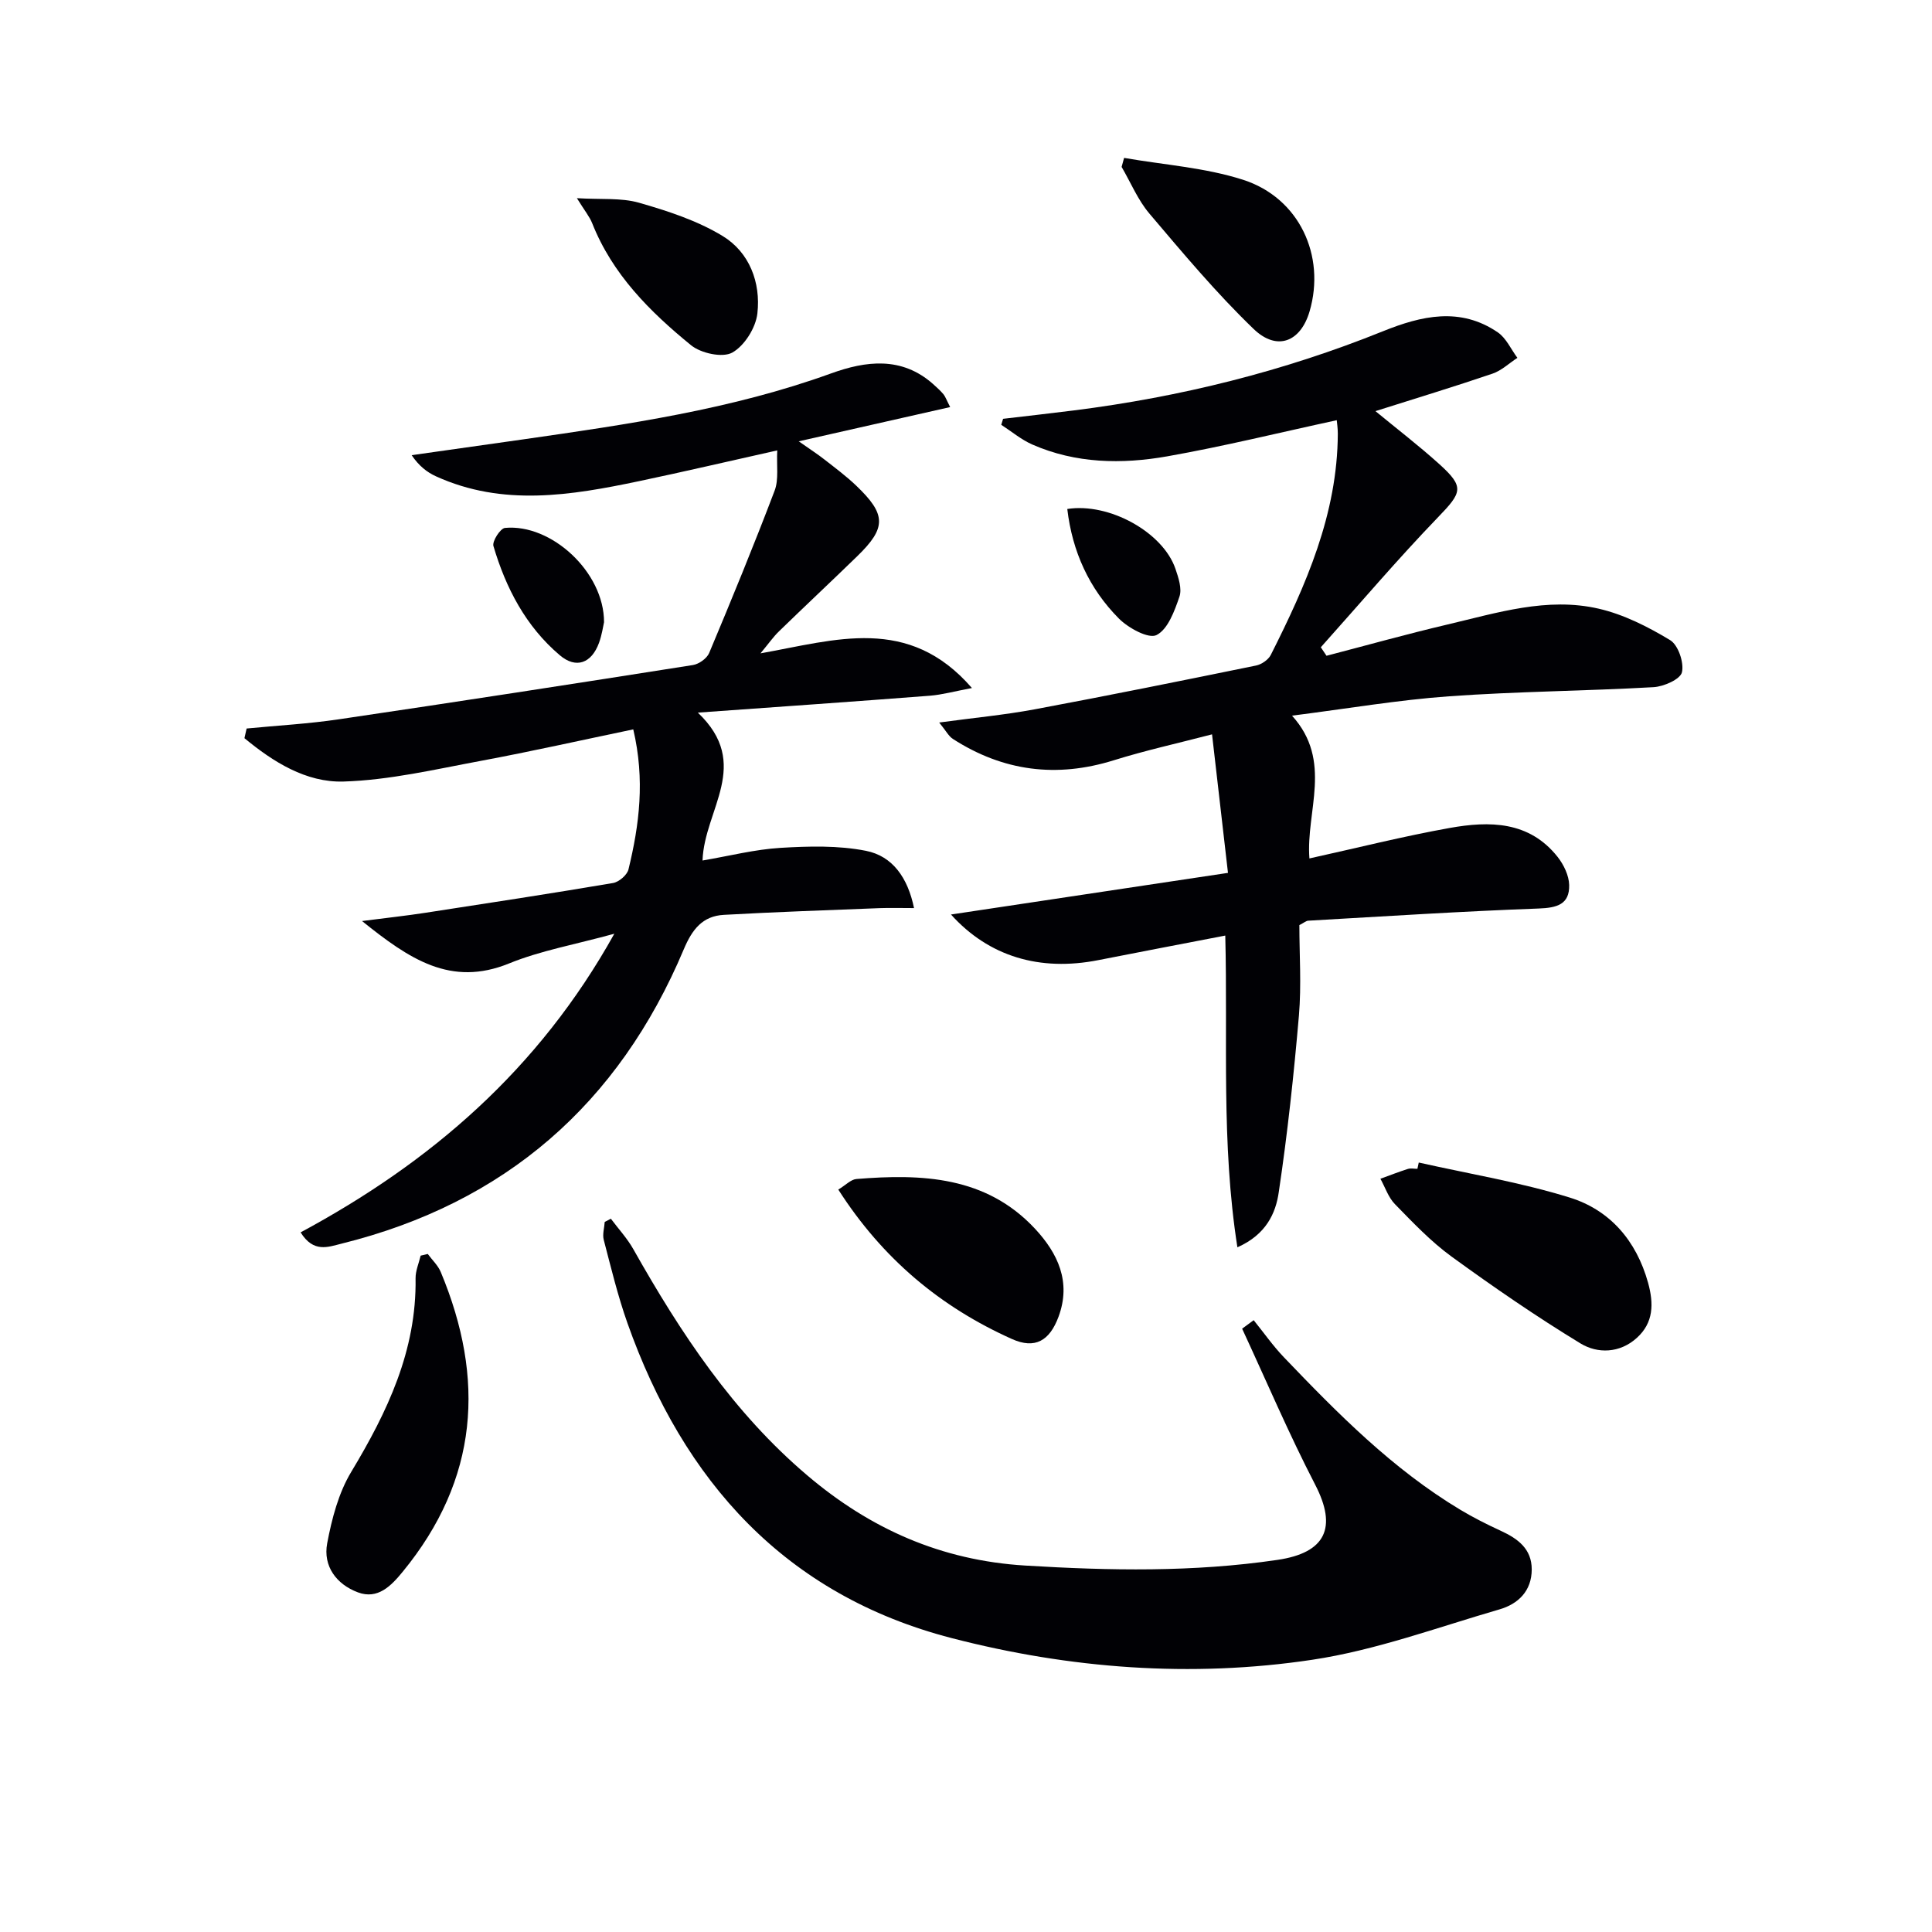
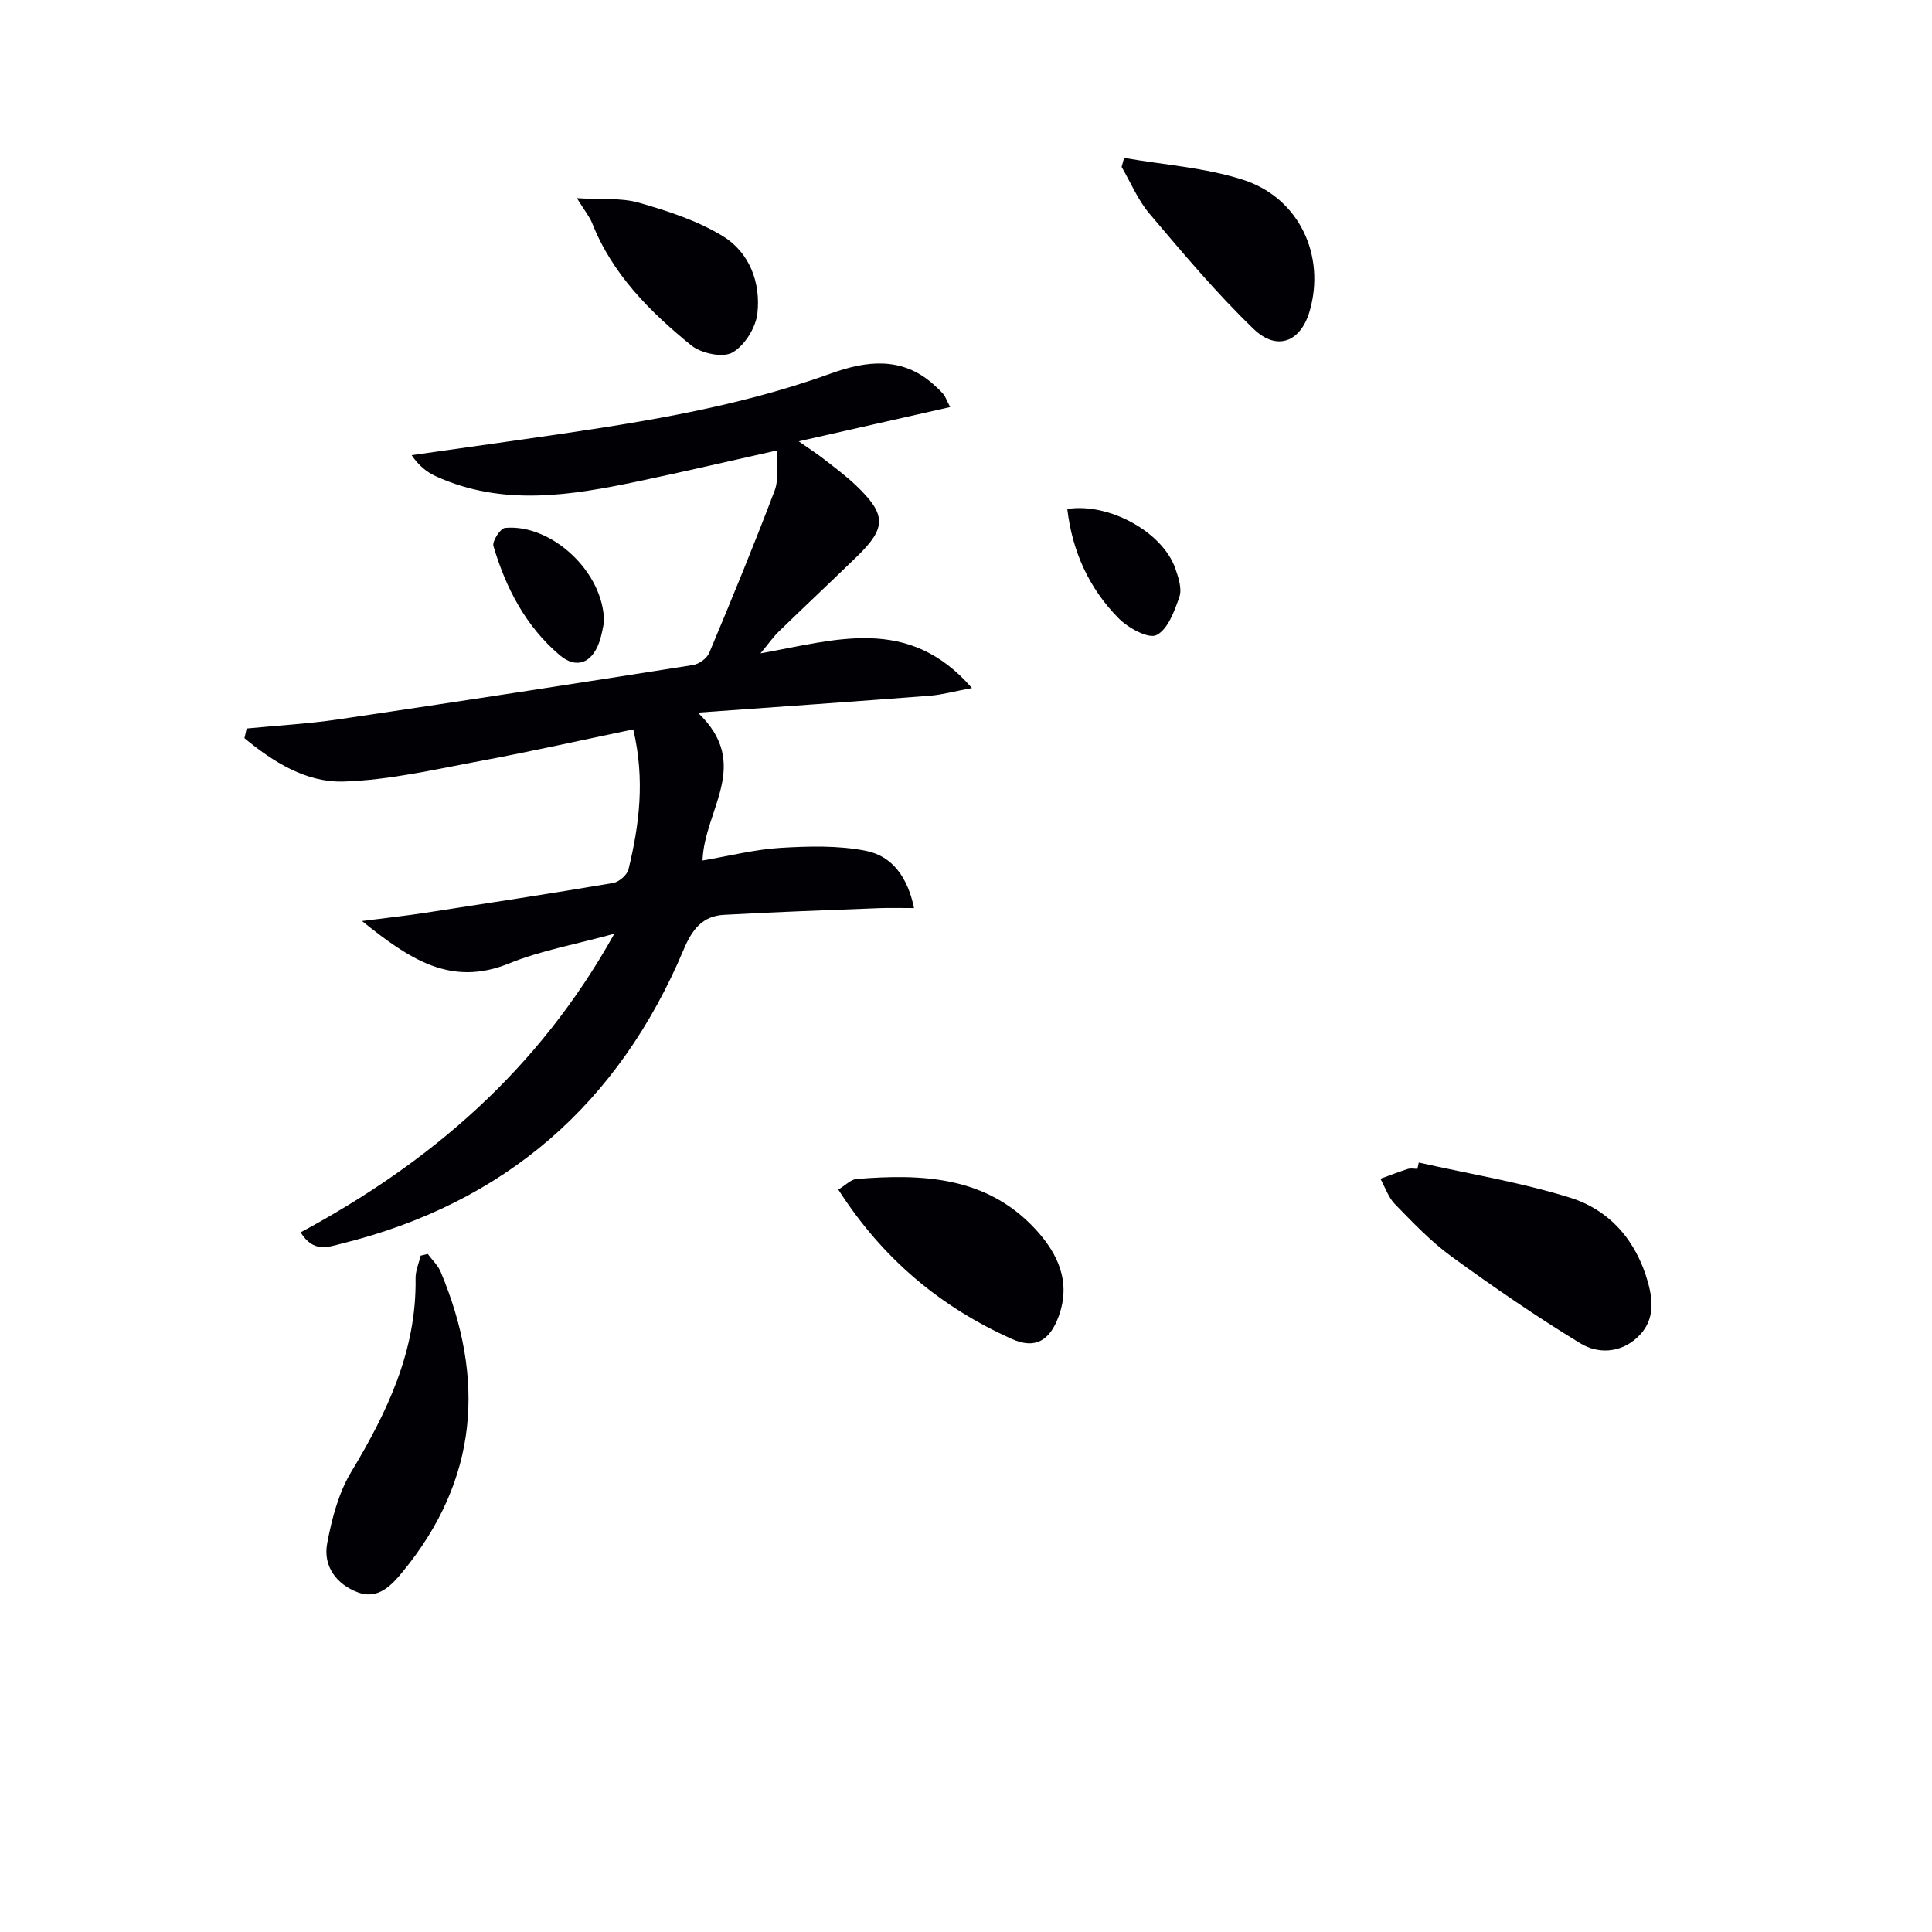
<svg xmlns="http://www.w3.org/2000/svg" enable-background="new 0 0 400 400" viewBox="0 0 400 400">
  <g fill="#010105">
-     <path d="m256.19 258.24c-3.39-21.62-1.96-42.81-2.51-64.54-9.08 1.75-17.67 3.39-26.26 5.08-12.15 2.4-22.69-.74-30.53-9.44 18.99-2.86 37.7-5.67 57.35-8.62-1.07-9.27-2.1-18.22-3.3-28.68-7.14 1.86-13.82 3.33-20.32 5.36-11.87 3.71-22.93 2.28-33.33-4.41-.88-.56-1.41-1.65-2.84-3.4 7.19-.98 13.53-1.57 19.76-2.73 15.31-2.86 30.59-5.95 45.85-9.07 1.13-.23 2.53-1.19 3.04-2.19 7.29-14.46 13.81-29.17 13.88-45.82 0-1.11-.17-2.23-.22-2.78-11.81 2.55-23.38 5.41-35.1 7.48-9.41 1.66-18.94 1.5-27.94-2.45-2.29-1.01-4.29-2.7-6.42-4.08.13-.41.26-.83.38-1.24 4.9-.58 9.79-1.12 14.68-1.74 22.01-2.78 43.37-8.08 63.97-16.39 7.96-3.21 16-5.08 23.77.23 1.74 1.19 2.73 3.49 4.06 5.28-1.71 1.11-3.28 2.63-5.15 3.27-7.94 2.7-15.97 5.14-24.24 7.76 4.35 3.59 8.92 7.09 13.18 10.93 5.31 4.79 4.77 5.87-.24 11.06-8.38 8.69-16.2 17.91-24.25 26.9.39.59.79 1.17 1.18 1.76 8.33-2.17 16.62-4.49 24.99-6.46 10.31-2.42 20.69-5.75 31.36-3.29 5.18 1.19 10.2 3.74 14.79 6.51 1.67 1.01 2.91 4.65 2.45 6.65-.33 1.45-3.75 2.97-5.88 3.09-14.1.8-28.25.88-42.34 1.89-10.57.76-21.07 2.56-32.51 4.01 8.52 9.4 2.83 19.79 3.6 29.56 9.94-2.19 19.44-4.59 29.05-6.31 8.22-1.47 16.45-1.46 22.35 6.01 1.26 1.6 2.33 3.83 2.38 5.79.1 4.04-2.53 4.74-6.34 4.88-15.9.58-31.79 1.61-47.69 2.52-.45.03-.88.43-1.83.91 0 6.08.44 12.43-.09 18.7-1.05 12.22-2.36 24.43-4.17 36.55-.62 4.42-2.64 8.84-8.57 11.46z" />
    <path d="m51.06 150.83c6.38-.62 12.79-.97 19.12-1.91 24.44-3.61 48.87-7.38 73.28-11.23 1.25-.2 2.88-1.36 3.36-2.48 4.68-11.15 9.27-22.33 13.56-33.63.88-2.32.38-5.16.54-8.33-10.04 2.24-19.33 4.42-28.67 6.38-14.06 2.95-28.15 5.28-41.98-1.01-1.87-.85-3.53-2.15-5.04-4.38 7.74-1.1 15.48-2.18 23.22-3.29 21.52-3.09 43.01-6.18 63.62-13.64 7.19-2.6 14.61-3.57 21.11 2.2.74.66 1.49 1.34 2.13 2.09.4.47.61 1.12 1.41 2.68-10.29 2.33-20.14 4.55-31.35 7.09 2.49 1.75 3.94 2.68 5.3 3.75 2.23 1.74 4.51 3.44 6.56 5.39 6.29 6 6.32 8.75.26 14.64-5.37 5.22-10.84 10.34-16.21 15.56-1.16 1.12-2.09 2.47-3.83 4.56 15.54-2.76 30.63-7.98 43.78 7.18-3.72.7-6.19 1.39-8.7 1.59-15.38 1.19-30.76 2.26-48.05 3.5 11.27 10.71 1.34 20 .97 30.62 5.62-.96 10.85-2.3 16.13-2.62 5.88-.35 11.97-.52 17.69.61 5.55 1.09 8.69 5.61 9.97 11.86-2.67 0-4.9-.07-7.12.01-10.75.42-21.51.79-32.25 1.39-4.41.24-6.56 3-8.3 7.13-13.48 32.02-37.01 52.56-70.88 60.95-2.79.69-5.78 1.94-8.45-2.34 26.88-14.48 49.25-33.62 64.95-61.83-8.18 2.25-15.27 3.49-21.79 6.15-12.09 4.92-20.65-.91-30.45-8.78 5.21-.67 9.19-1.1 13.14-1.71 12.95-1.99 25.91-3.97 38.83-6.16 1.23-.21 2.92-1.66 3.2-2.82 2.24-9.22 3.45-18.53.99-28.99-10.66 2.22-21.11 4.57-31.62 6.53-9.41 1.75-18.88 3.98-28.37 4.27-7.75.23-14.58-4.07-20.51-8.98.16-.67.31-1.33.45-2z" />
-     <path d="m259.56 273.33c2.08 2.57 3.99 5.31 6.27 7.69 11.17 11.67 22.52 23.16 36.51 31.56 2.7 1.62 5.53 3.04 8.39 4.36 3.52 1.62 6.4 3.72 6.4 8-.01 4.46-2.81 7.15-6.69 8.27-12.86 3.73-25.62 8.46-38.77 10.43-25.03 3.76-50.21 1.84-74.64-4.49-34.41-8.91-55.53-32.44-67.13-65.23-1.99-5.62-3.39-11.45-4.9-17.22-.3-1.14.12-2.47.2-3.71.42-.22.85-.45 1.27-.67 1.57 2.1 3.38 4.05 4.66 6.32 9.77 17.32 20.63 33.77 35.98 46.8 13.05 11.09 27.75 17.63 45.13 18.69 17.49 1.07 34.85 1.39 52.23-1.17 10.02-1.47 12.43-6.68 7.82-15.58-5.46-10.55-10.12-21.51-15.12-32.29.8-.59 1.59-1.18 2.39-1.76z" />
    <path d="m293.74 240.69c10.45 2.35 21.08 4.09 31.28 7.26 8.31 2.59 13.77 8.92 16.19 17.61 1.2 4.33 1.17 8.29-2.34 11.45-3.52 3.18-8.1 3.29-11.65 1.13-9.17-5.58-18.04-11.69-26.72-18-4.27-3.11-7.98-7.03-11.69-10.83-1.37-1.4-2.03-3.49-3.01-5.26 1.89-.69 3.76-1.42 5.67-2.03.6-.19 1.32-.03 1.99-.03.09-.43.19-.86.28-1.3z" />
    <path d="m88.56 259.62c.92 1.25 2.13 2.37 2.7 3.75 9.21 22.08 7.86 42.86-7.89 62.05-2.38 2.9-5.15 5.8-9.27 4.26-4.44-1.66-7.25-5.41-6.36-10.15.96-5.09 2.35-10.44 4.99-14.81 7.48-12.43 13.53-25.12 13.31-40.05-.02-1.56.68-3.13 1.05-4.7.51-.11.99-.23 1.47-.35z" />
    <path d="m173.56 246.29c1.54-.93 2.61-2.1 3.76-2.19 13.56-1.1 26.83-.59 36.97 10.3 4.71 5.06 7.54 11 4.87 18.21-1.86 5.01-4.88 6.76-9.67 4.61-14.74-6.62-26.73-16.56-35.93-30.93z" />
    <path d="m232.73 32.69c8.23 1.44 16.75 2 24.63 4.53 11.65 3.75 17.14 15.73 13.78 27.23-1.84 6.31-6.73 8.34-11.6 3.65-7.71-7.42-14.63-15.7-21.57-23.88-2.39-2.82-3.86-6.42-5.75-9.66.17-.63.34-1.25.51-1.87z" />
    <path d="m119.44 41.03c4.97.31 9.12-.12 12.85.94 5.96 1.71 12.07 3.7 17.32 6.89 5.55 3.38 7.92 9.62 7.2 16.02-.33 2.97-2.67 6.71-5.2 8.12-2.02 1.12-6.47.15-8.52-1.51-8.53-6.95-16.31-14.71-20.49-25.29-.54-1.35-1.51-2.51-3.16-5.17z" />
    <path d="m125.06 128.82c-.18.78-.43 2.59-1.04 4.27-1.55 4.24-4.75 5.43-8.12 2.57-7.03-5.96-11.17-13.9-13.74-22.61-.29-.99 1.43-3.66 2.39-3.75 9.58-.91 20.53 9.13 20.51 19.52z" />
-     <path d="m220.97 105.38c8.69-1.36 19.81 4.83 22.39 12.38.63 1.84 1.39 4.12.83 5.77-1.01 2.96-2.38 6.75-4.74 7.95-1.64.84-5.82-1.44-7.78-3.4-6.19-6.22-9.67-13.91-10.7-22.7z" />
+     <path d="m220.97 105.38c8.69-1.36 19.81 4.83 22.39 12.38.63 1.84 1.39 4.12.83 5.77-1.01 2.96-2.38 6.75-4.74 7.95-1.64.84-5.82-1.44-7.78-3.4-6.19-6.22-9.67-13.91-10.7-22.7" />
  </g>
</svg>